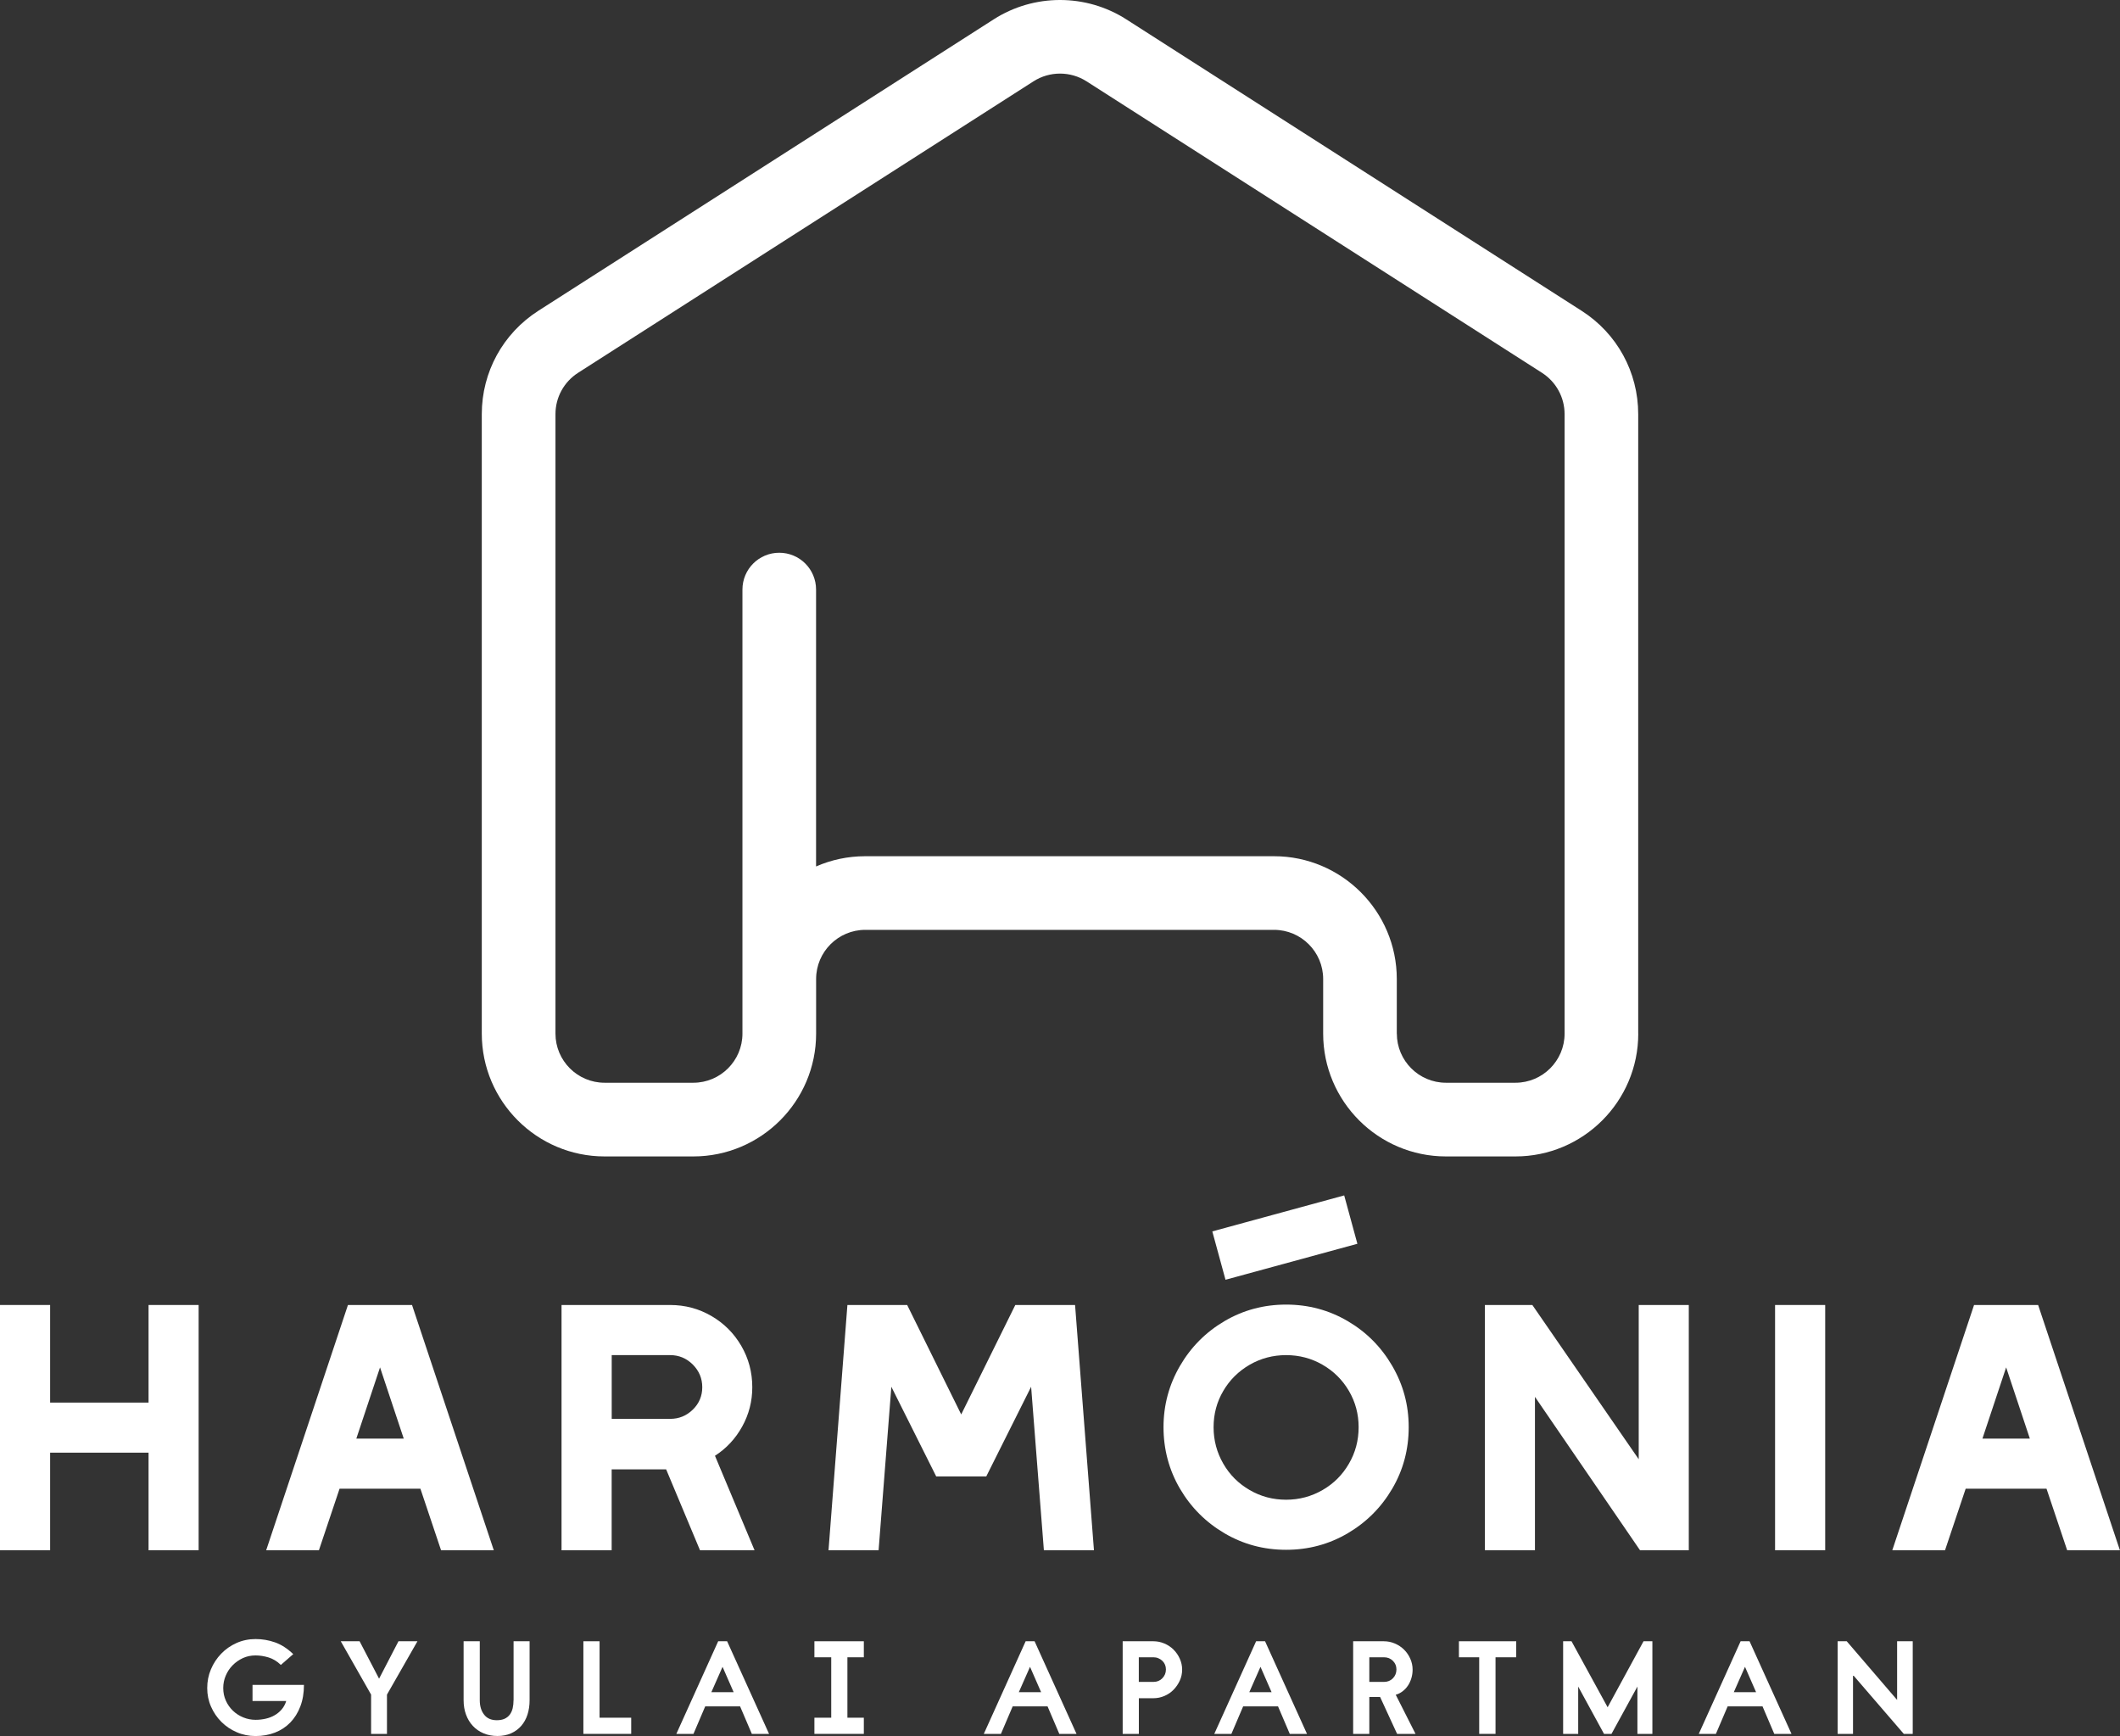
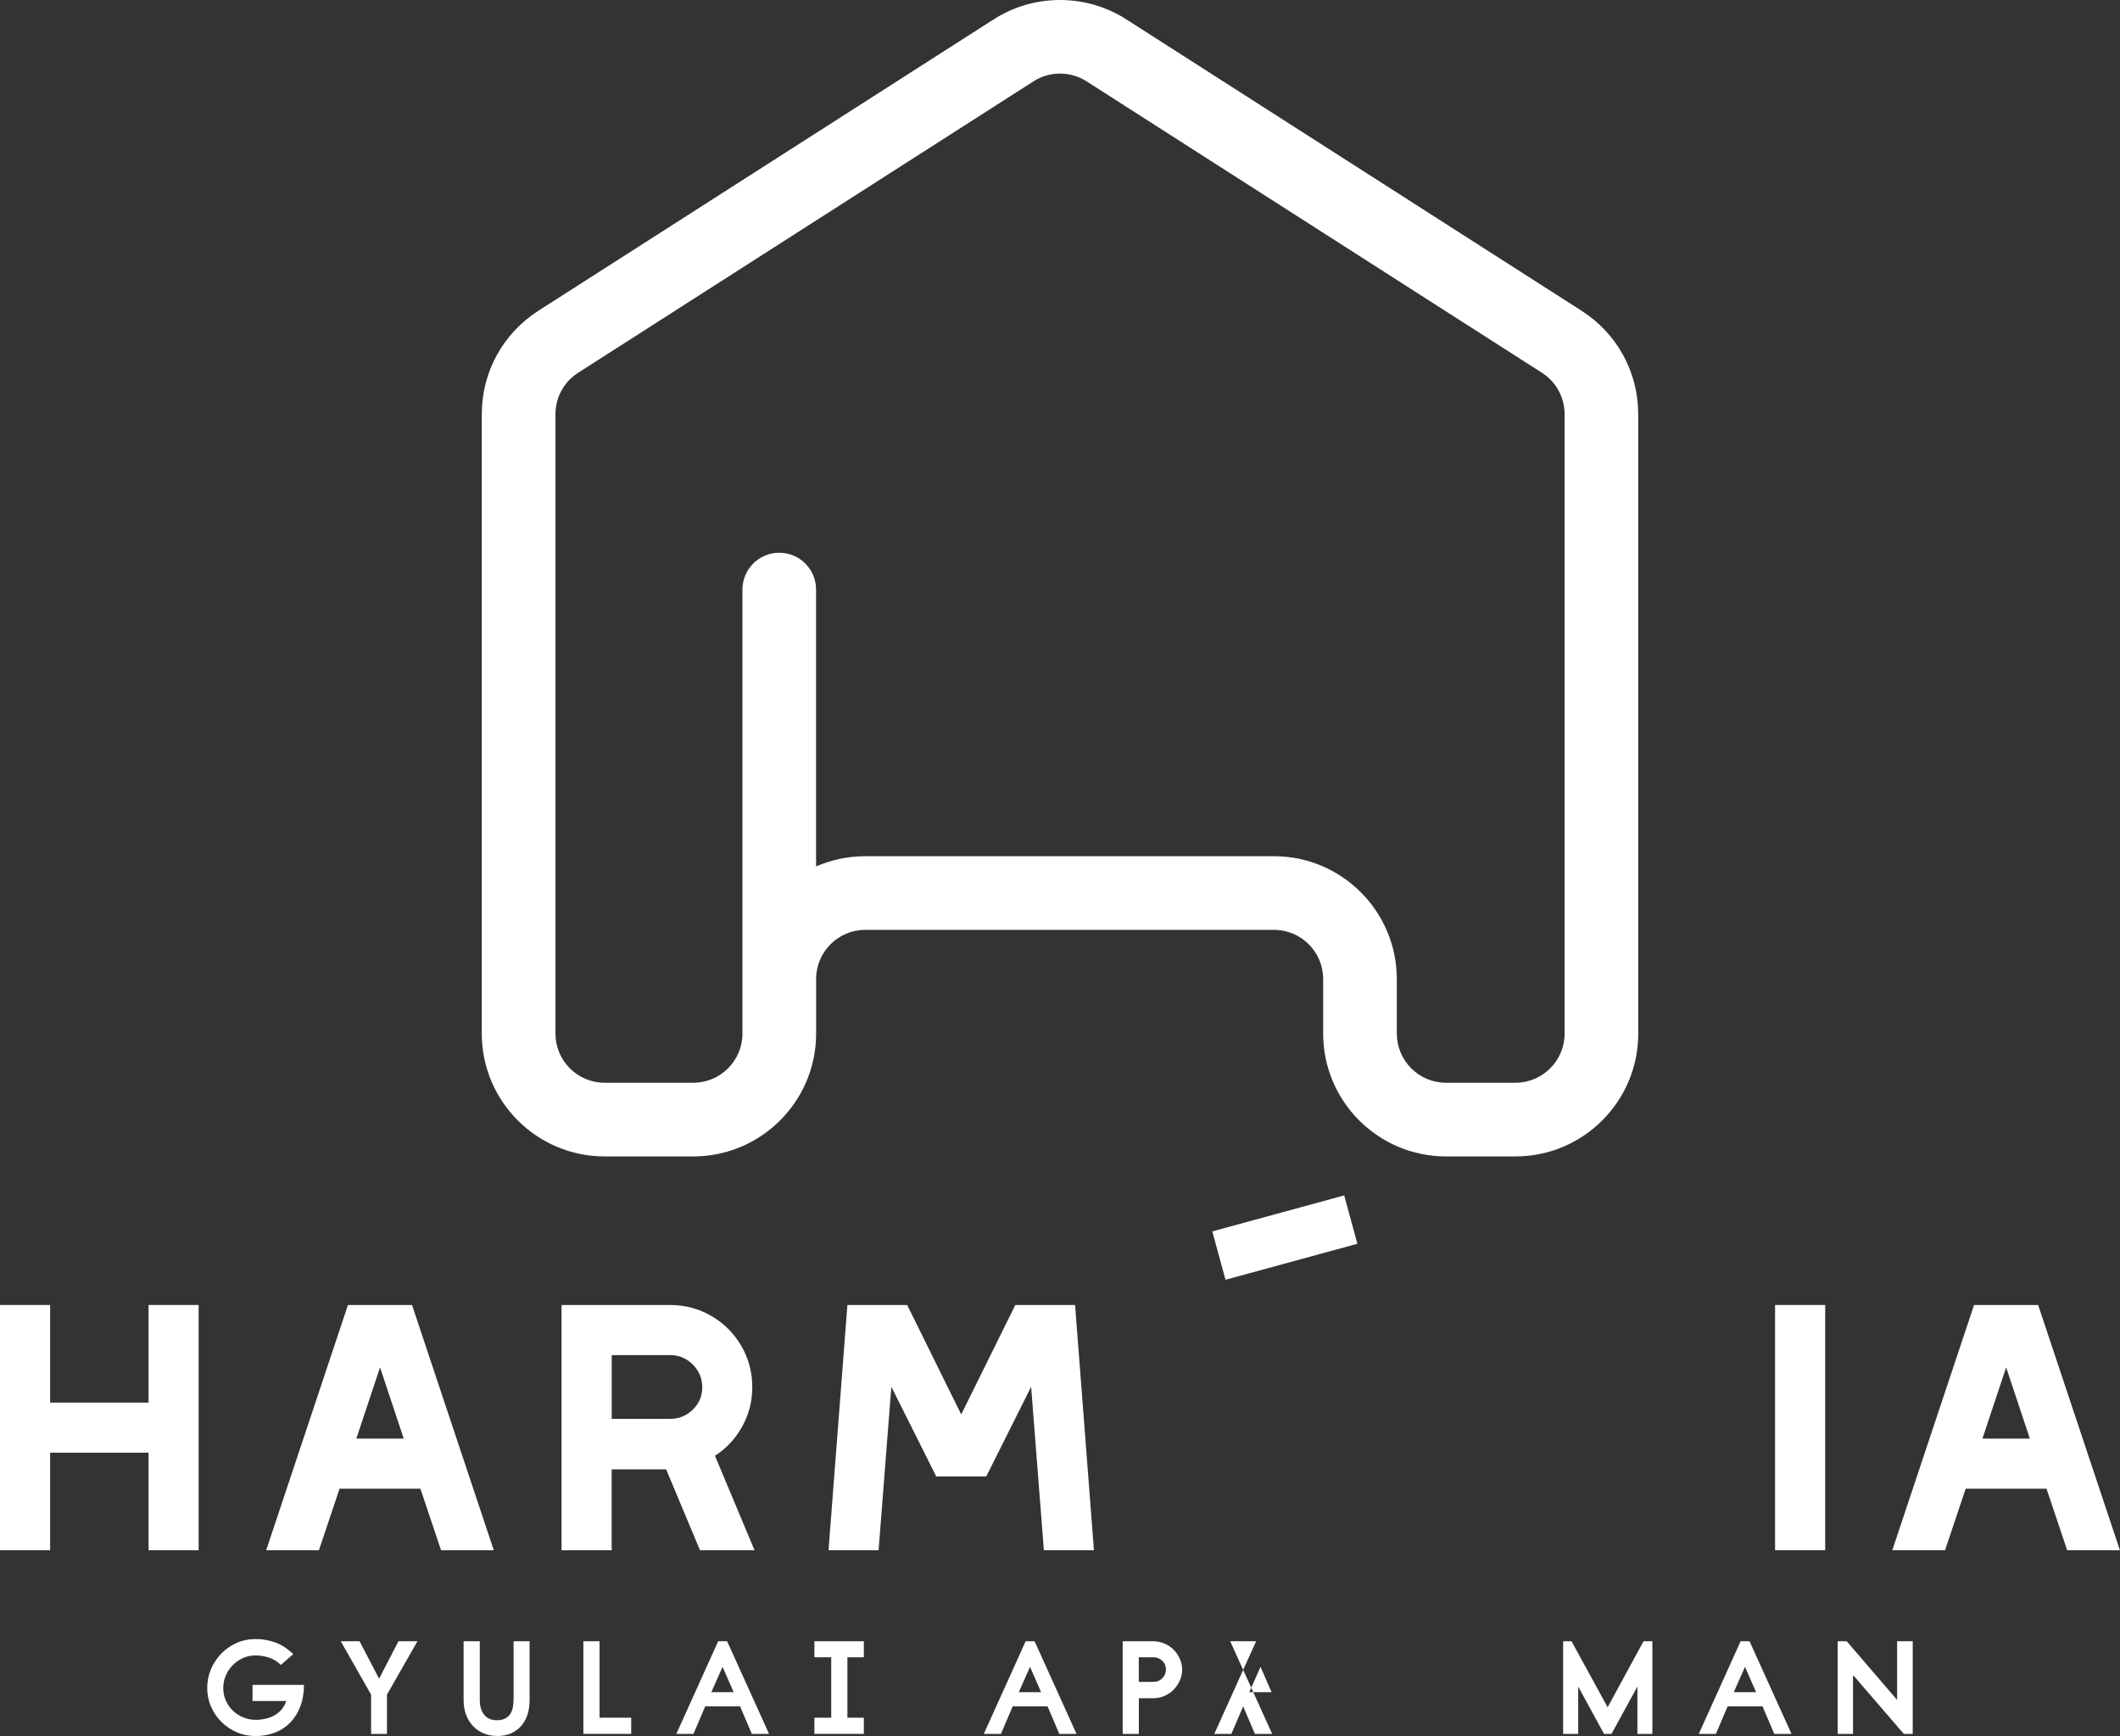
<svg xmlns="http://www.w3.org/2000/svg" id="Layer_2" data-name="Layer 2" viewBox="0 0 422.12 345.63">
  <rect x="0" y="0" width="422.12" height="345.63" fill="#333333" stroke="none" />
  <defs>
    <style>      .cls-1 {        fill: #fff;      }    </style>
  </defs>
  <g id="TAVASZ">
    <g>
      <path class="cls-1" d="m326.19,205.8v-123.33c0-8.38-4.21-16.08-11.27-20.59L224.24,3.84c-8.01-5.12-18.35-5.12-26.36,0l-90.68,58.03c-7.06,4.52-11.27,12.21-11.27,20.59v123.33c0,13.48,10.97,24.45,24.45,24.45h17.67c13.48,0,24.45-10.97,24.45-24.45v-10.88c0-5.39,4.39-9.78,9.78-9.78h81.4c5.39,0,9.78,4.39,9.78,9.78v10.88c0,13.48,10.97,24.45,24.45,24.45h13.84c13.48,0,24.45-10.97,24.45-24.45Zm-48.07,0v-10.88c0-13.48-10.97-24.45-24.45-24.45h-81.4c-3.48,0-6.79.73-9.78,2.04v-55.13c0-4.05-3.28-7.33-7.33-7.33s-7.33,3.28-7.33,7.33v88.41c0,5.4-4.39,9.78-9.78,9.78h-17.67c-5.4,0-9.78-4.39-9.78-9.78v-123.33c0-3.35,1.69-6.43,4.51-8.24l90.68-58.03c3.2-2.05,7.34-2.05,10.55,0l90.68,58.03c2.82,1.81,4.51,4.89,4.51,8.24v123.33c0,5.4-4.39,9.78-9.78,9.78h-13.84c-5.4,0-9.78-4.39-9.78-9.78Z" />
      <path class="cls-1" d="m50.29,338.66h6.7c-.19.64-.49,1.19-.89,1.66-.4.47-.86.86-1.4,1.17-.53.31-1.12.54-1.77.69-.65.15-1.33.23-2.04.23-.85,0-1.67-.16-2.45-.48-.78-.32-1.47-.76-2.06-1.33-.59-.57-1.07-1.24-1.41-2.01-.35-.77-.52-1.61-.52-2.51,0-.85.16-1.67.49-2.45.33-.78.78-1.47,1.37-2.07.59-.6,1.27-1.08,2.05-1.44.78-.36,1.62-.53,2.53-.53.83,0,1.69.13,2.58.4.89.27,1.7.76,2.45,1.49l2.47-2.15c-1.17-1.12-2.38-1.9-3.63-2.34-1.25-.44-2.54-.66-3.87-.66s-2.61.26-3.78.78c-1.17.52-2.19,1.23-3.06,2.13-.87.9-1.55,1.93-2.05,3.11-.5,1.18-.74,2.42-.74,3.74s.25,2.55.76,3.7c.5,1.15,1.19,2.16,2.06,3.03.87.87,1.89,1.56,3.06,2.06,1.17.51,2.42.76,3.75.76,1.4,0,2.69-.23,3.87-.69,1.18-.46,2.19-1.13,3.05-2.01.85-.88,1.52-1.95,1.99-3.2.48-1.26.72-2.69.72-4.28h-10.24v3.22Z" />
      <polygon class="cls-1" points="75.48 334.22 71.6 326.77 67.85 326.77 73.89 337.39 73.89 345.21 77.05 345.21 77.05 337.39 83.12 326.77 79.34 326.77 75.48 334.22" />
      <path class="cls-1" d="m102.25,338.5c0,.59-.06,1.12-.17,1.61-.12.49-.31.91-.57,1.26-.27.36-.61.63-1.04.83-.42.19-.94.29-1.54.29-1.12,0-1.97-.37-2.54-1.12-.58-.74-.86-1.7-.86-2.87v-11.73h-3.22v11.73c0,1.05.16,2.01.48,2.87.32.87.77,1.62,1.36,2.25.58.63,1.29,1.12,2.13,1.48.83.35,1.76.53,2.77.53s1.92-.18,2.71-.53c.8-.36,1.47-.85,2.02-1.48.55-.63.97-1.38,1.25-2.25.28-.87.42-1.83.42-2.87v-11.73h-3.19v11.73Z" />
      <polygon class="cls-1" points="119.38 326.77 116.16 326.77 116.16 345.21 125.68 345.21 125.68 341.99 119.38 341.99 119.38 326.77" />
      <path class="cls-1" d="m143,326.77l-8.33,18.44h3.41l2.34-5.48h6.94l2.34,5.48h3.43l-8.35-18.44h-1.78Zm-1.36,10.14l2.23-5.05,2.21,5.05h-4.44Z" />
      <polygon class="cls-1" points="162.16 329.96 165.51 329.96 165.51 341.99 162.16 341.99 162.16 345.21 172 345.21 172 341.99 168.73 341.99 168.73 329.96 172 329.96 172 326.77 162.16 326.77 162.16 329.96" />
      <path class="cls-1" d="m204.22,326.77l-8.33,18.44h3.41l2.34-5.48h6.94l2.34,5.48h3.43l-8.35-18.44h-1.78Zm-1.36,10.14l2.23-5.05,2.21,5.05h-4.44Z" />
      <path class="cls-1" d="m233.67,328.43c-.52-.51-1.12-.91-1.82-1.21-.7-.3-1.43-.45-2.19-.45h-6.12v18.44h3.22v-7.1h2.9c.76,0,1.49-.15,2.19-.45.7-.3,1.31-.71,1.82-1.24.51-.52.93-1.13,1.24-1.81.31-.68.47-1.41.47-2.19s-.16-1.49-.47-2.18c-.31-.69-.72-1.29-1.24-1.8Zm-2.23,5.71c-.48.48-1.06.72-1.76.72h-2.93v-4.9h2.93c.34,0,.66.06.96.19.3.12.57.3.8.52.23.22.41.48.53.77.12.29.18.61.18.94,0,.69-.24,1.28-.72,1.76Z" />
-       <path class="cls-1" d="m250.11,326.77l-8.33,18.44h3.41l2.34-5.48h6.94l2.34,5.48h3.43l-8.35-18.44h-1.78Zm-1.36,10.14l2.23-5.05,2.21,5.05h-4.44Z" />
-       <path class="cls-1" d="m279.29,336.72c.42-.32.77-.7,1.06-1.14.29-.44.52-.94.68-1.48.16-.54.24-1.1.24-1.69,0-.76-.16-1.49-.47-2.18-.31-.69-.72-1.29-1.24-1.8-.52-.51-1.12-.91-1.82-1.21-.7-.3-1.43-.45-2.19-.45h-6.12v18.44h3.22v-7.34h2.15l3.38,7.34h3.67l-3.94-7.79c.5-.14.95-.37,1.37-.69Zm-3.71-1.86h-2.93v-4.9h2.93c.71,0,1.3.24,1.77.71.47.47.7,1.04.7,1.71s-.23,1.28-.7,1.76c-.47.48-1.06.72-1.77.72Z" />
-       <polygon class="cls-1" points="290.49 329.96 294.53 329.96 294.53 345.21 297.78 345.21 297.78 329.96 301.9 329.96 301.9 326.77 290.49 326.77 290.49 329.96" />
+       <path class="cls-1" d="m250.11,326.77l-8.33,18.44h3.41l2.34-5.48l2.34,5.48h3.43l-8.35-18.44h-1.78Zm-1.36,10.14l2.23-5.05,2.21,5.05h-4.44Z" />
      <polygon class="cls-1" points="320.1 339.91 312.91 326.77 311.24 326.77 311.24 345.21 314.24 345.21 314.24 335.79 319.38 345.21 320.87 345.21 326.03 335.79 326.03 345.21 329.01 345.21 329.01 326.77 327.25 326.77 320.1 339.91" />
      <path class="cls-1" d="m346.58,326.77l-8.33,18.44h3.41l2.34-5.48h6.94l2.34,5.48h3.43l-8.35-18.44h-1.78Zm-1.36,10.14l2.23-5.05,2.21,5.05h-4.44Z" />
      <polygon class="cls-1" points="377.74 338.45 367.71 326.77 365.9 326.77 365.9 345.21 368.96 345.21 368.96 333.48 379.07 345.21 380.85 345.21 380.85 326.77 377.74 326.77 377.74 338.45" />
      <polygon class="cls-1" points="29.58 279.25 9.98 279.25 9.98 259.82 0 259.82 0 308.65 9.98 308.65 9.98 289.22 29.58 289.22 29.58 308.65 39.55 308.65 39.55 259.82 29.58 259.82 29.58 279.25" />
      <path class="cls-1" d="m82.06,259.82h-12.78l-16.28,48.83h10.5l4.11-12.25h16.1l4.11,12.25h10.5l-16.28-48.83Zm-11.11,26.6l4.72-14.18,4.72,14.18h-9.45Z" />
      <path class="cls-1" d="m150.24,308.65l-7.88-18.81c2.27-1.46,4.08-3.4,5.42-5.82,1.34-2.42,2.01-5.03,2.01-7.83,0-2.98-.73-5.72-2.19-8.23-1.46-2.51-3.44-4.49-5.95-5.95-2.51-1.46-5.25-2.19-8.23-2.19h-21.61v48.83h9.98v-16.1h10.85l6.74,16.1h10.85Zm-16.8-26.16h-11.64v-12.69h11.64c1.75,0,3.25.63,4.51,1.88,1.25,1.26,1.88,2.76,1.88,4.51s-.63,3.24-1.88,4.46c-1.26,1.23-2.76,1.84-4.51,1.84Z" />
      <polygon class="cls-1" points="202.16 259.82 191.39 281.61 180.63 259.82 168.73 259.82 164.97 308.65 174.94 308.65 177.48 276.1 186.41 293.95 196.38 293.95 205.31 276.1 207.85 308.65 217.82 308.65 214.06 259.82 202.16 259.82" />
      <rect class="cls-1" x="242.21" y="241.44" width="27.22" height="9.98" transform="translate(-55.83 75.99) rotate(-15.26)" />
-       <path class="cls-1" d="m277.21,296.4c2.19-3.73,3.28-7.82,3.28-12.25s-1.09-8.44-3.28-12.21c-2.19-3.76-5.15-6.74-8.88-8.92-3.73-2.19-7.82-3.28-12.25-3.28s-8.52,1.09-12.25,3.28c-3.73,2.19-6.69,5.16-8.88,8.92-2.19,3.76-3.28,7.83-3.28,12.21s1.09,8.52,3.28,12.25c2.19,3.73,5.15,6.69,8.88,8.88,3.73,2.19,7.82,3.28,12.25,3.28s8.52-1.09,12.25-3.28c3.73-2.19,6.69-5.15,8.88-8.88Zm-8.62-4.99c-1.28,2.22-3.03,3.97-5.25,5.25-2.22,1.28-4.64,1.93-7.26,1.93s-5.05-.64-7.26-1.93c-2.22-1.28-3.97-3.03-5.25-5.25-1.28-2.22-1.93-4.64-1.93-7.26s.64-5.03,1.93-7.22c1.28-2.19,3.03-3.92,5.25-5.21,2.22-1.28,4.64-1.92,7.26-1.92s5.05.64,7.26,1.92c2.22,1.28,3.97,3.02,5.25,5.21,1.28,2.19,1.93,4.59,1.93,7.22s-.64,5.05-1.93,7.26Z" />
-       <polygon class="cls-1" points="326.29 290.53 305.11 259.82 295.66 259.82 295.66 308.65 305.63 308.65 305.63 278.11 326.55 308.65 336.26 308.65 336.26 259.82 326.29 259.82 326.29 290.53" />
      <rect class="cls-1" x="353.44" y="259.82" width="9.98" height="48.83" />
      <path class="cls-1" d="m405.84,259.82h-12.78l-16.28,48.83h10.5l4.11-12.25h16.1l4.11,12.25h10.5l-16.28-48.83Zm-11.11,26.6l4.72-14.18,4.72,14.18h-9.45Z" />
    </g>
  </g>
</svg>